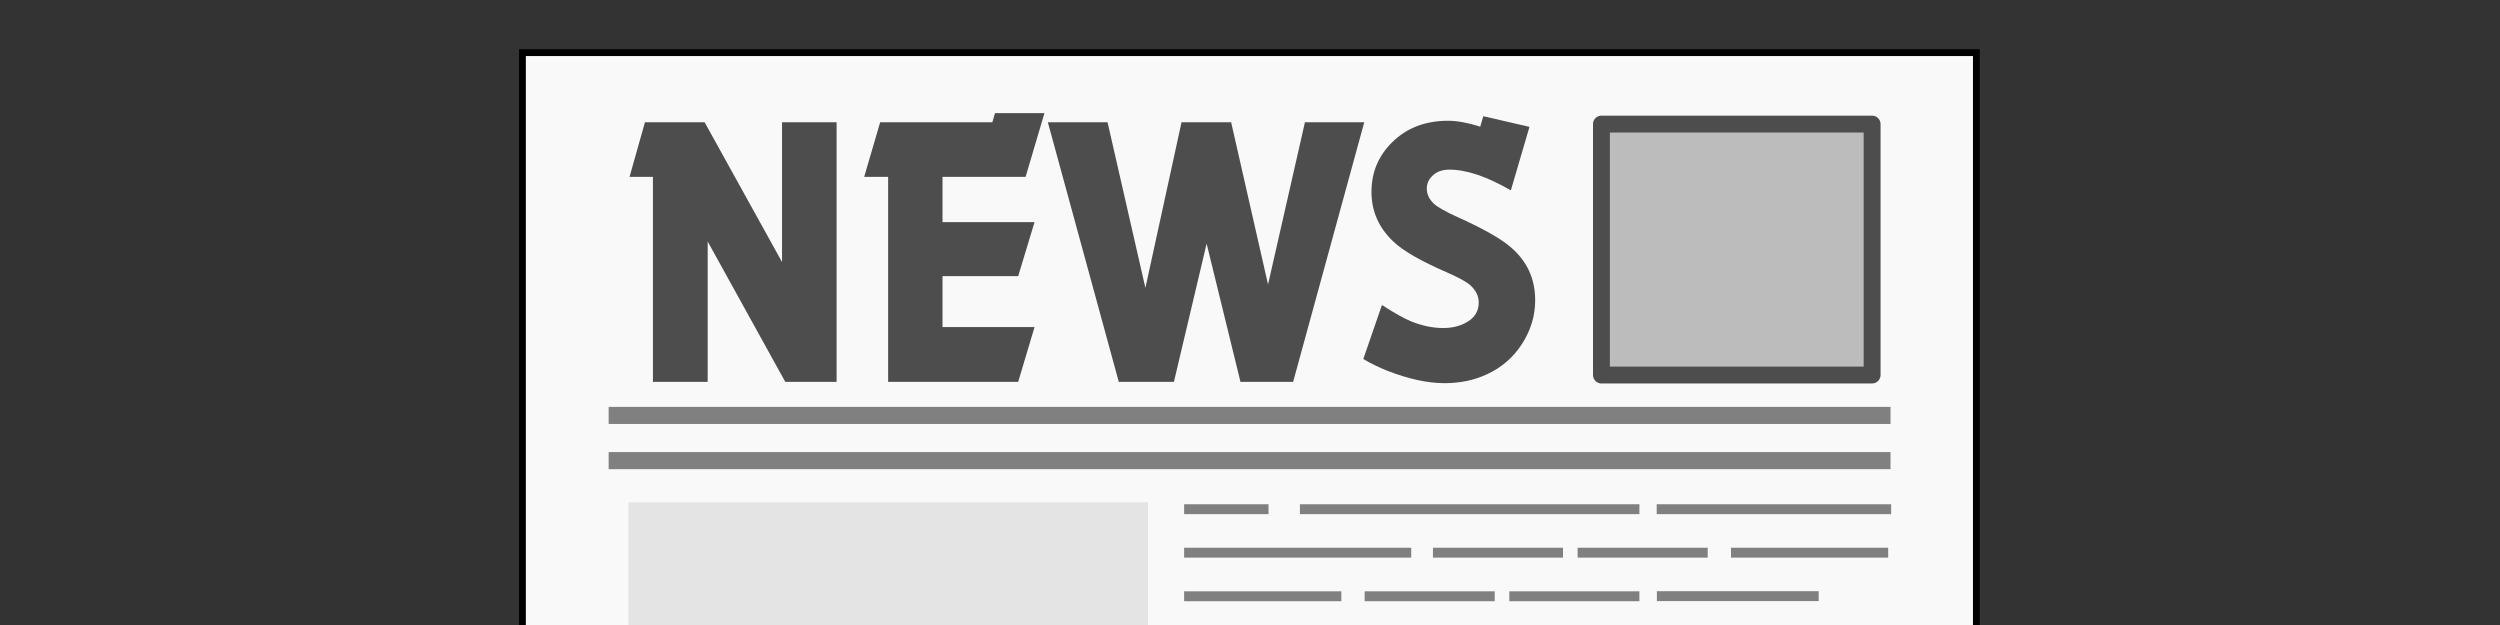
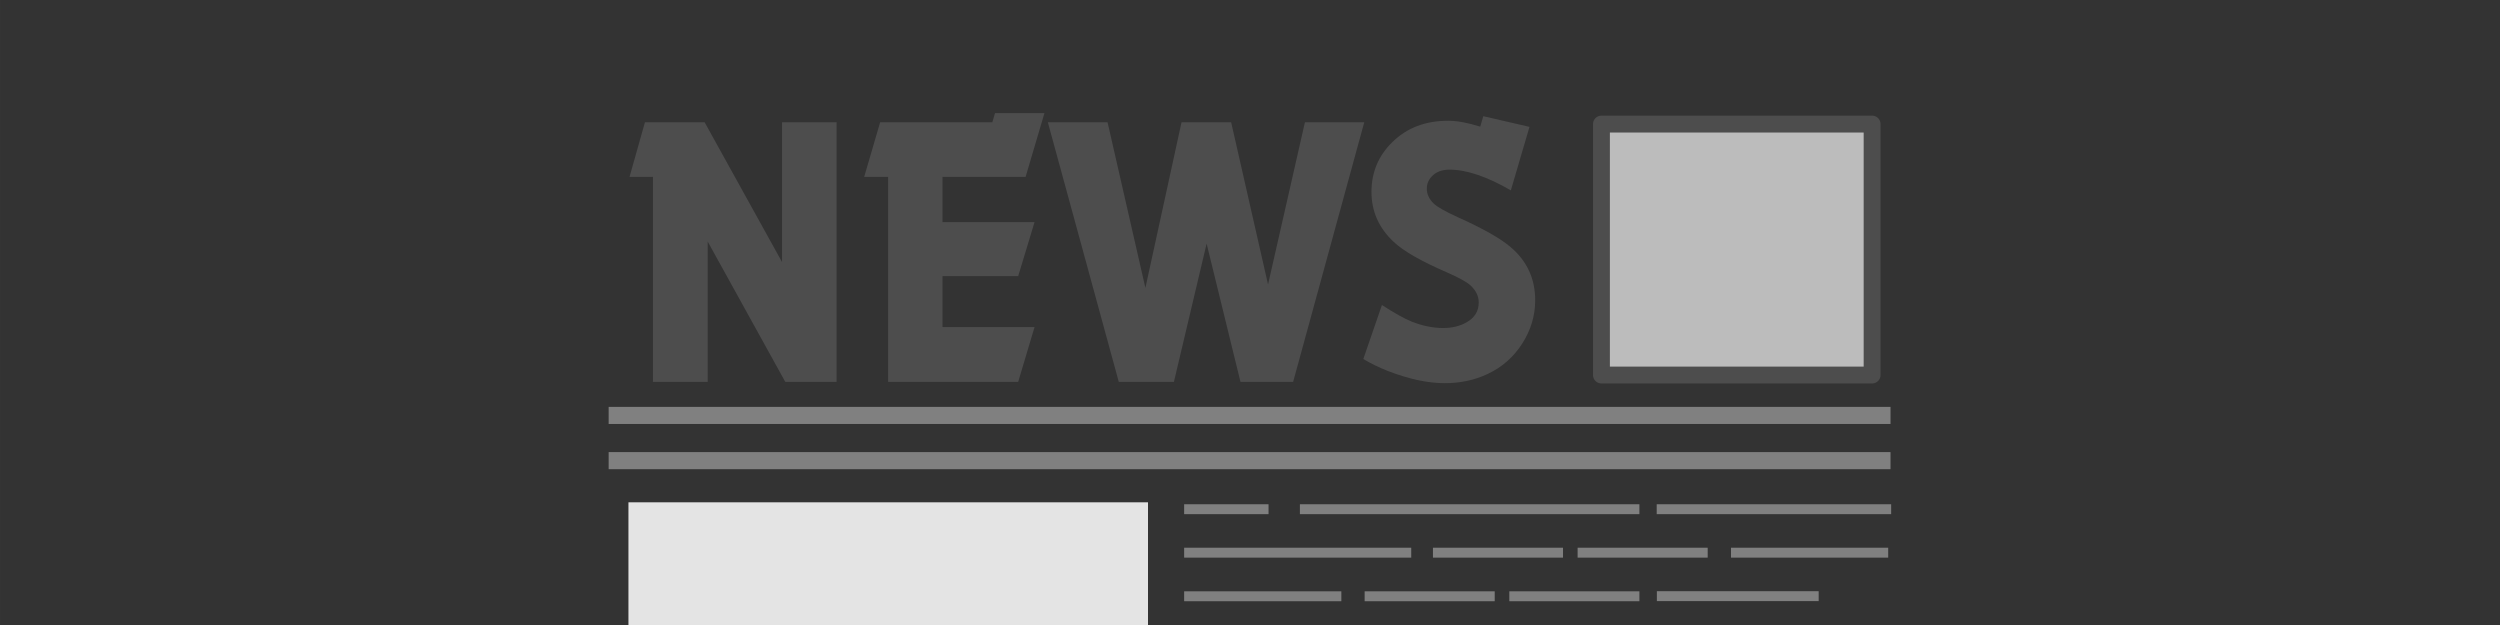
<svg xmlns="http://www.w3.org/2000/svg" width="800" height="200" viewBox="0 0 211.667 52.917" version="1.1" id="svg1">
  <rect x="0" y="0" width="211.667" height="52.917" fill="#333333" stroke="none" />
  <defs id="defs1" />
  <g id="g5" transform="matrix(1.089,0,0,1.089,-10.277,13.911)">
    <g id="g7" transform="translate(0,-3.98)">
      <g id="g6">
-         <rect style="fill:#f9f9f9;fill-opacity:1;stroke:#000000;stroke-width:0.529;stroke-dasharray:none;stroke-dashoffset:0" id="rect5" width="113.039" height="62.32" x="50.055" y="-4.701" />
-       </g>
+         </g>
      <g id="g1" transform="matrix(0.496,0,0,0.496,54.095,-5.746)">
        <path d="M 41.1,13.024 V 53.708 H 33.053 L 20.892,31.712 V 53.708 H 12.309 V 21.578 H 8.643 l 2.414,-8.554 h 9.359 l 12.131,21.907 V 13.024 Z m 31.027,32.1 -2.563,8.584 H 49.177 V 21.578 H 45.422 l 2.504,-8.554 h 17.585 l 0.417,-1.431 h 7.749 L 70.726,21.578 H 57.701 v 7.094 h 14.426 l -2.563,8.465 H 57.701 v 7.988 z m 51.682,-32.1 -11.147,40.684 h -8.256 L 99.1,32.04 93.974,53.708 H 85.33 L 74.213,13.024 h 9.359 l 5.931,25.96 5.663,-25.96 h 7.779 l 5.782,25.424 5.782,-25.424 z m 25.9,0.715 -2.921,9.955 q -5.603,-3.249 -9.627,-3.249 -1.788,0 -2.772,1.073 -0.775,0.805 -0.775,1.908 0,1.282 1.073,2.325 0.864,0.835 3.845,2.176 5.812,2.623 8.137,4.59 3.934,3.279 3.934,8.405 0,3.577 -1.997,6.736 -2.057,3.249 -5.544,4.858 -3.01,1.401 -6.646,1.401 -3.994,0 -8.971,-1.937 -2.027,-0.805 -3.785,-1.848 l 2.921,-8.465 q 2.951,1.908 4.65,2.593 2.563,1.013 4.948,1.013 2.116,0 3.666,-0.894 1.908,-1.073 1.908,-3.1 0,-1.49 -1.282,-2.682 -0.924,-0.835 -3.726,-2.057 -6.05,-2.623 -8.316,-4.769 -3.487,-3.249 -3.487,-7.839 0,-4.59 3.249,-7.779 3.398,-3.368 8.763,-3.368 2.116,0 5.037,0.924 l 0.477,-1.639 z" id="text1" style="font-size:82.507px;line-height:1.25;font-family:DynamoMed;-inkscape-font-specification:'DynamoMed, Normal';letter-spacing:0px;word-spacing:0px;fill:#4d4d4d;fill-opacity:1;stroke-width:4.578" aria-label="NEWS" />
        <rect style="fill:#808080;fill-opacity:1;stroke:none;stroke-width:1.031;stroke-dasharray:none;stroke-opacity:1" id="rect21" width="200.931" height="2.679" x="5.368" y="57.633" />
        <rect style="fill:#808080;fill-opacity:1;stroke:none;stroke-width:1.031;stroke-dasharray:none;stroke-opacity:1" id="rect22" width="200.931" height="2.679" x="5.368" y="64.72" />
        <rect style="fill:#bcbcbc;fill-opacity:1;stroke:#4d4d4d;stroke-width:2.646;stroke-linecap:round;stroke-linejoin:round;stroke-dasharray:none;stroke-opacity:1" id="rect1" width="42.426" height="39.335" x="160.989" y="13.304" ry="0" />
        <rect style="fill:#e4e4e4;fill-opacity:1;stroke:none;stroke-width:2.646;stroke-linecap:round;stroke-linejoin:round;stroke-dasharray:none;stroke-opacity:1" id="rect2" width="81.439" height="38.533" x="8.472" y="72.592" ry="0" />
        <g id="g15" transform="translate(0,-2.029)">
          <rect style="fill:#808080;fill-opacity:1;stroke:none;stroke-width:0.992;stroke-dasharray:none;stroke-opacity:1" id="rect3" width="53.217" height="1.553" x="113.722" y="74.924" />
          <rect style="fill:#808080;fill-opacity:1;stroke:none;stroke-width:0.824;stroke-dasharray:none;stroke-opacity:1" id="rect7" width="36.75" height="1.553" x="169.649" y="74.924" />
          <rect style="fill:#808080;fill-opacity:1;stroke:none;stroke-width:0.495;stroke-dasharray:none;stroke-opacity:1" id="rect8" width="13.229" height="1.553" x="95.576" y="74.924" />
        </g>
        <g id="g17" transform="translate(-0.485,-1.245)">
          <rect style="fill:#808080;fill-opacity:1;stroke:none;stroke-width:0.811;stroke-dasharray:none;stroke-opacity:1" id="rect4" width="35.597" height="1.553" x="96.061" y="80.955" />
          <rect style="fill:#808080;fill-opacity:1;stroke:none;stroke-width:0.614;stroke-dasharray:none;stroke-opacity:1" id="rect9" width="20.388" height="1.553" x="135.061" y="80.955" />
          <rect style="fill:#808080;fill-opacity:1;stroke:none;stroke-width:0.614;stroke-dasharray:none;stroke-opacity:1" id="rect10" width="20.388" height="1.553" x="157.739" y="80.955" />
          <rect style="fill:#808080;fill-opacity:1;stroke:none;stroke-width:0.614;stroke-dasharray:none;stroke-opacity:1" id="rect11" width="24.641" height="1.553" x="181.78" y="80.955" />
        </g>
        <g id="g18" transform="translate(0.027,0.335)">
          <rect style="fill:#808080;fill-opacity:1;stroke:none;stroke-width:0.614;stroke-dasharray:none;stroke-opacity:1" id="rect12" width="20.388" height="1.553" x="-166.91" y="86.208" transform="scale(-1,1)" />
          <rect style="fill:#808080;fill-opacity:1;stroke:none;stroke-width:0.614;stroke-dasharray:none;stroke-opacity:1" id="rect13" width="20.388" height="1.553" x="-144.231" y="86.208" transform="scale(-1,1)" />
          <rect style="fill:#808080;fill-opacity:1;stroke:none;stroke-width:0.614;stroke-dasharray:none;stroke-opacity:1" id="rect14" width="24.641" height="1.553" x="-120.19" y="86.208" transform="scale(-1,1)" />
          <rect style="fill:#808080;fill-opacity:1;stroke:none;stroke-width:0.685;stroke-dasharray:none;stroke-opacity:1" id="rect15" width="25.363" height="1.553" x="169.649" y="86.189" />
        </g>
        <g id="g310" transform="translate(0,18.433)">
          <rect style="fill:#808080;fill-opacity:1;stroke:none;stroke-width:0.992;stroke-dasharray:none;stroke-opacity:1" id="rect304" width="53.217" height="1.553" x="113.722" y="74.924" />
          <rect style="fill:#808080;fill-opacity:1;stroke:none;stroke-width:0.824;stroke-dasharray:none;stroke-opacity:1" id="rect306" width="36.75" height="1.553" x="169.649" y="74.924" />
          <rect style="fill:#808080;fill-opacity:1;stroke:none;stroke-width:0.495;stroke-dasharray:none;stroke-opacity:1" id="rect308" width="13.229" height="1.553" x="95.576" y="74.924" />
        </g>
        <g id="g320" transform="translate(-0.485,19.217)">
          <rect style="fill:#808080;fill-opacity:1;stroke:none;stroke-width:0.811;stroke-dasharray:none;stroke-opacity:1" id="rect312" width="35.597" height="1.553" x="96.061" y="80.955" />
          <rect style="fill:#808080;fill-opacity:1;stroke:none;stroke-width:0.614;stroke-dasharray:none;stroke-opacity:1" id="rect314" width="20.388" height="1.553" x="135.061" y="80.955" />
          <rect style="fill:#808080;fill-opacity:1;stroke:none;stroke-width:0.614;stroke-dasharray:none;stroke-opacity:1" id="rect316" width="20.388" height="1.553" x="157.739" y="80.955" />
-           <rect style="fill:#808080;fill-opacity:1;stroke:none;stroke-width:0.614;stroke-dasharray:none;stroke-opacity:1" id="rect318" width="24.641" height="1.553" x="181.78" y="80.955" />
        </g>
        <g id="g330" transform="translate(0.027,20.797)">
          <rect style="fill:#808080;fill-opacity:1;stroke:none;stroke-width:0.614;stroke-dasharray:none;stroke-opacity:1" id="rect322" width="20.388" height="1.553" x="-166.91" y="86.208" transform="scale(-1,1)" />
          <rect style="fill:#808080;fill-opacity:1;stroke:none;stroke-width:0.614;stroke-dasharray:none;stroke-opacity:1" id="rect324" width="20.388" height="1.553" x="-144.231" y="86.208" transform="scale(-1,1)" />
          <rect style="fill:#808080;fill-opacity:1;stroke:none;stroke-width:0.614;stroke-dasharray:none;stroke-opacity:1" id="rect326" width="24.641" height="1.553" x="-120.19" y="86.208" transform="scale(-1,1)" />
          <rect style="fill:#808080;fill-opacity:1;stroke:none;stroke-width:0.685;stroke-dasharray:none;stroke-opacity:1" id="rect328" width="25.363" height="1.553" x="169.649" y="86.189" />
        </g>
      </g>
    </g>
  </g>
</svg>